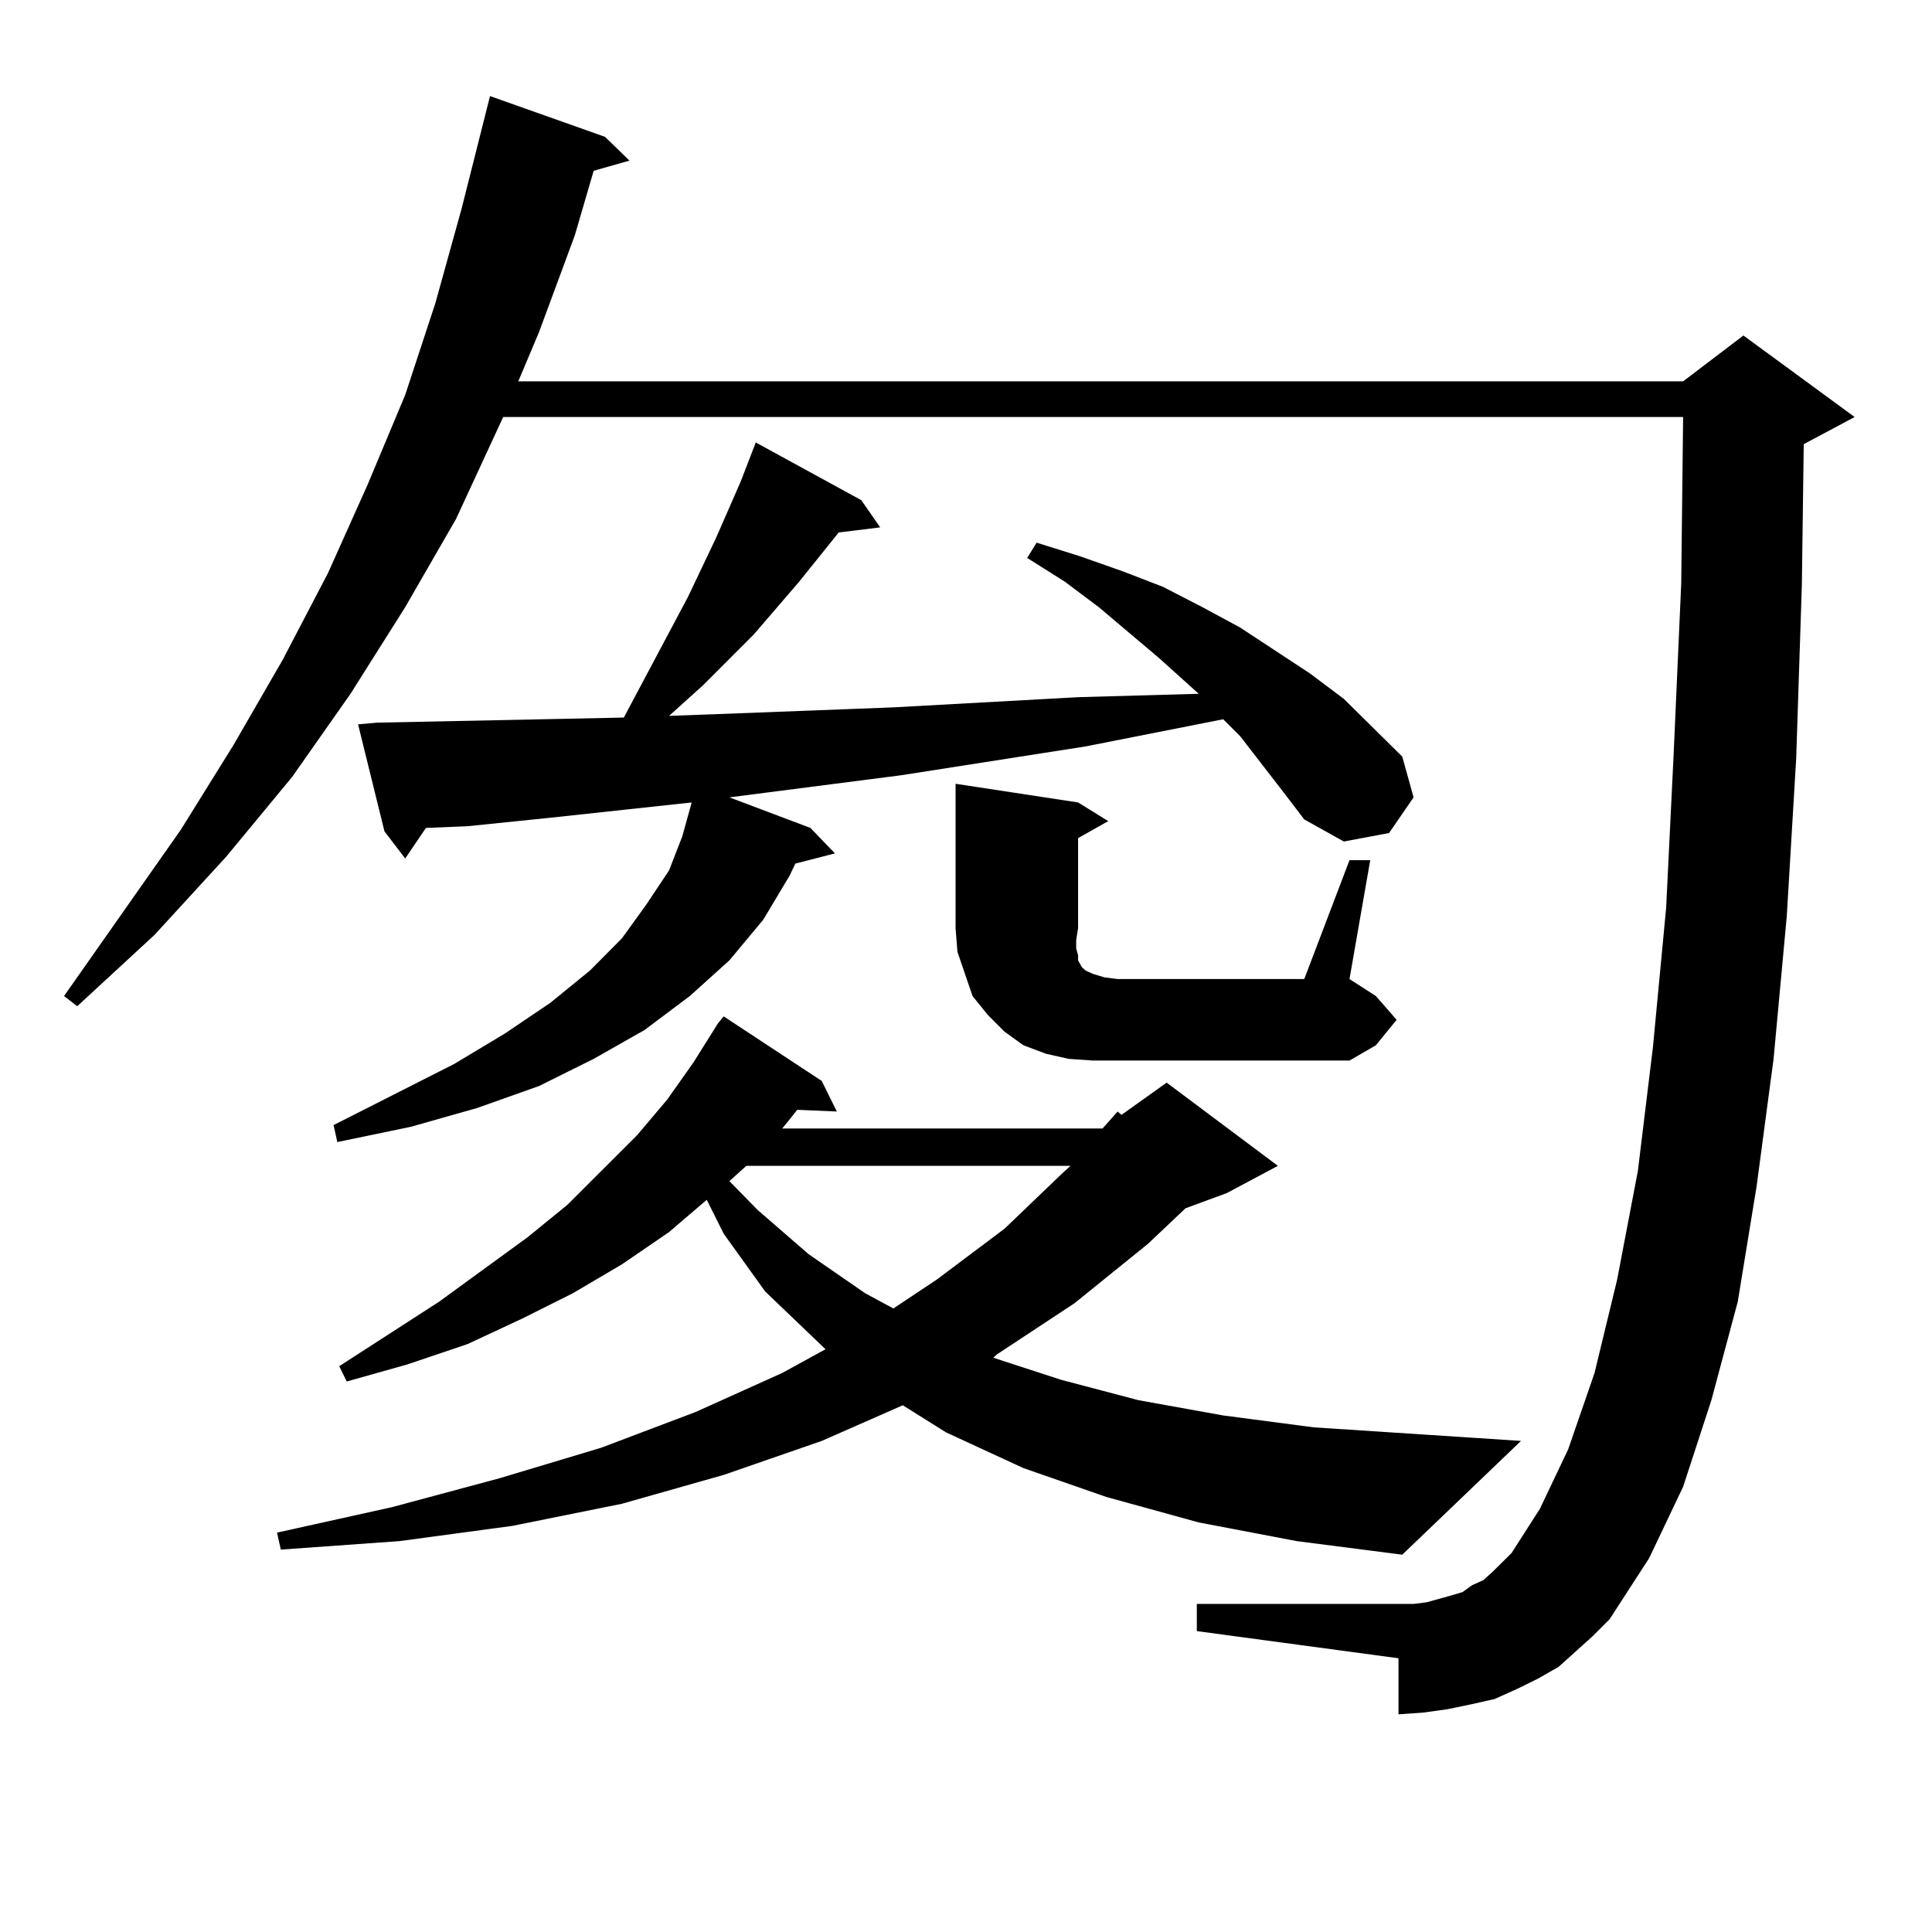
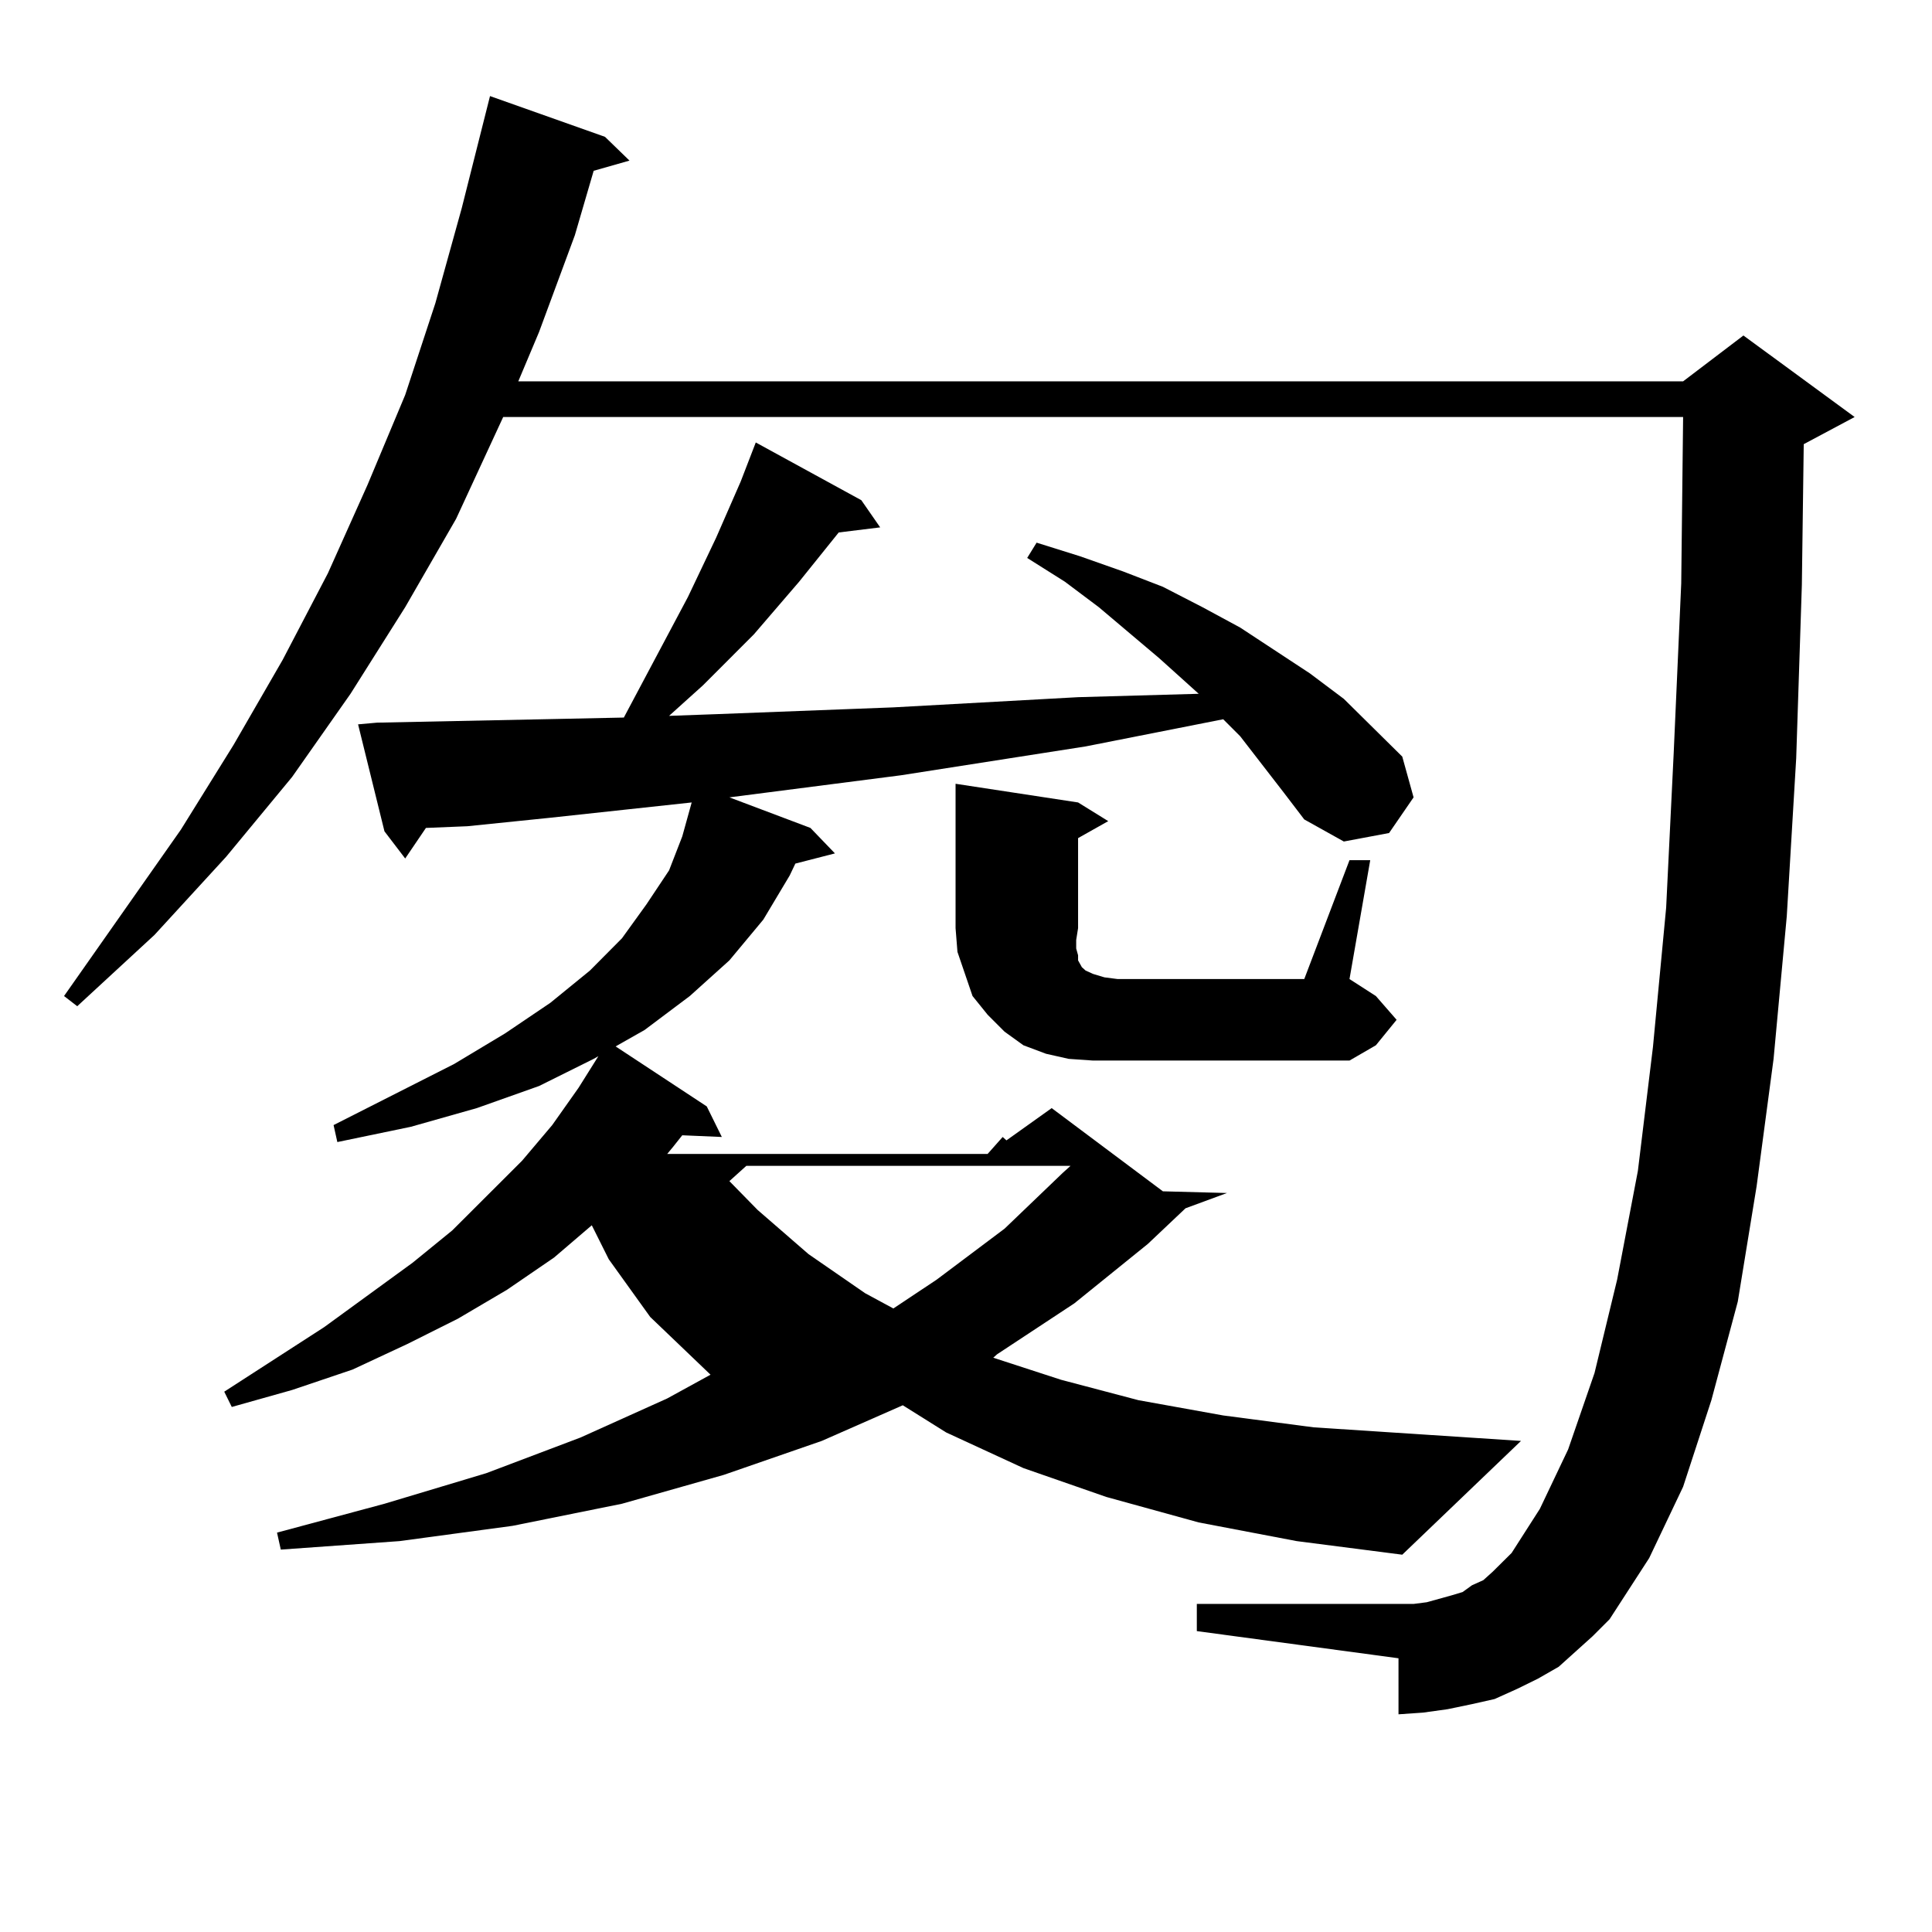
<svg xmlns="http://www.w3.org/2000/svg" version="1.1" id="图层_1" x="0px" y="0px" width="1000px" height="1000px" viewBox="0 0 1000 1000" enable-background="new 0 0 1000 1000" xml:space="preserve">
-   <path d="M815.565,854.805l-8.78,7.91l-10.731,6.152l-10.731,5.273l-11.707,5.273l-11.707,2.637l-12.683,2.637l-12.683,1.758  l-12.683,0.879V858.32l-104.388-14.063v-14.063H723.86h7.805l6.829-0.879l12.683-3.516l5.854-1.758l4.878-3.516l5.854-2.637  l4.878-4.395l9.756-9.668l14.634-22.852l14.634-30.762l13.658-39.551l11.707-48.34l10.731-56.25l7.805-64.16l6.829-72.07  l3.902-79.98l3.902-87.891l0.976-86.133H260.457l-24.39,52.734l-26.34,45.703l-28.292,44.824l-30.243,43.066l-34.146,41.309  l-37.072,40.43L39.975,520.82l-6.829-5.273l60.486-86.133l27.316-43.945l25.365-43.945l23.414-44.824l20.487-45.703l19.512-46.582  l15.609-47.461l13.658-49.219l14.634-58.008l59.511,21.094l12.683,12.305l-18.536,5.273l-9.756,33.398l-18.536,50.098  l-10.731,25.488h602.912l31.219-23.73l57.56,42.188l-26.341,14.063l-0.976,72.949l-2.927,89.648l-4.878,81.738l-6.829,73.828  l-8.78,65.918l-9.756,59.766l-13.658,50.977l-14.634,44.824l-17.561,36.914l-20.487,31.641l-8.78,8.789L815.565,854.805z   M620.448,788.008l-47.804-13.184l-42.926-14.941l-39.999-18.457l-22.438-14.063l-41.95,18.457l-50.73,17.578l-52.682,14.941  l-56.584,11.426l-58.535,7.91l-61.462,4.395l-1.951-8.789l59.511-13.184l55.608-14.941l52.682-15.82l48.779-18.457l44.877-20.215  l22.438-12.305l-31.219-29.883l-21.463-29.883l-8.78-17.578l-19.512,16.699l-24.39,16.699l-25.365,14.941l-26.341,13.184  l-28.292,13.184l-31.218,10.547l-31.219,8.789l-3.902-7.91l51.706-33.398l45.852-33.398l20.487-16.699l36.097-36.035l15.609-18.457  l13.658-19.336l12.683-20.215l2.927-3.516l50.73,33.398l7.805,15.82l-20.487-0.879l-4.878,6.152l-2.927,3.516h165.85l7.805-8.789  l1.951,1.758l23.414-16.699l57.56,43.066L635.082,617.5l-21.463,7.91l-19.512,18.457l-38.048,30.762l-39.999,26.367l-1.951,1.758  l35.121,11.426l39.999,10.547l43.901,7.91l46.828,6.152l107.314,7.031l-61.462,58.887l-54.633-7.031L620.448,788.008z   M664.35,410.078l-22.438-29.004l-8.78-8.789l-71.218,14.063l-95.607,14.941l-88.778,11.426l41.95,15.82l12.683,13.184  l-20.487,5.273l-2.927,6.152l-13.658,22.852l-17.561,21.094l-20.487,18.457l-23.414,17.578l-26.341,14.941l-28.292,14.063  l-32.194,11.426l-34.145,9.668l-38.048,7.91l-1.951-8.789l62.438-31.641l26.34-15.82l23.414-15.82l20.487-16.699l16.585-16.699  l12.683-17.578l11.707-17.578l6.829-17.578l3.902-14.063l0.976-3.516l-73.169,7.91l-42.926,4.395l-21.462,0.879l-10.731,15.82  l-10.731-14.063l-13.658-55.371l9.756-0.879l85.851-1.758l41.95-0.879l33.17-62.402l14.634-30.762l12.683-29.004l7.805-20.215  l54.633,29.883l9.756,14.063l-21.463,2.637l-20.487,25.488L390.21,328.34l-26.341,26.367l-13.658,12.305l-3.902,3.516l24.39-0.879  l91.705-3.516l95.607-5.273l62.438-1.758l-20.487-18.457l-31.219-26.367l-17.561-13.184l-19.512-12.305l4.878-7.91l22.438,7.031  l22.438,7.91l20.487,7.91l20.487,10.547l19.512,10.547l36.097,23.73l17.561,13.184l30.243,29.883l5.854,21.094l-12.683,18.457  l-23.414,4.395l-20.487-11.426L664.35,410.078z M386.308,603.438l-8.78,7.91l14.634,14.941l26.341,22.852l29.268,20.215l14.634,7.91  l22.438-14.941l35.121-26.367l30.243-29.004l3.902-3.516H386.308z M698.495,445.234h10.731l-10.731,61.523l13.658,8.789  l10.731,12.305l-10.731,13.184l-13.658,7.91h-132.68l-12.683-0.879l-11.707-2.637l-11.707-4.395l-9.756-7.031l-8.78-8.789  l-7.805-9.668l-3.902-11.426l-3.902-11.426l-0.976-12.305v-74.707l63.413,9.668l15.609,9.668l-15.609,8.789v46.582l-0.976,6.152  v4.395l0.976,3.516v2.637l1.951,3.516l1.951,1.758l3.902,1.758l5.854,1.758l6.829,0.879h96.583L698.495,445.234z" />
+   <path d="M815.565,854.805l-8.78,7.91l-10.731,6.152l-10.731,5.273l-11.707,5.273l-11.707,2.637l-12.683,2.637l-12.683,1.758  l-12.683,0.879V858.32l-104.388-14.063v-14.063H723.86h7.805l6.829-0.879l12.683-3.516l5.854-1.758l4.878-3.516l5.854-2.637  l4.878-4.395l9.756-9.668l14.634-22.852l14.634-30.762l13.658-39.551l11.707-48.34l10.731-56.25l7.805-64.16l6.829-72.07  l3.902-79.98l3.902-87.891l0.976-86.133H260.457l-24.39,52.734l-26.34,45.703l-28.292,44.824l-30.243,43.066l-34.146,41.309  l-37.072,40.43L39.975,520.82l-6.829-5.273l60.486-86.133l27.316-43.945l25.365-43.945l23.414-44.824l20.487-45.703l19.512-46.582  l15.609-47.461l13.658-49.219l14.634-58.008l59.511,21.094l12.683,12.305l-18.536,5.273l-9.756,33.398l-18.536,50.098  l-10.731,25.488h602.912l31.219-23.73l57.56,42.188l-26.341,14.063l-0.976,72.949l-2.927,89.648l-4.878,81.738l-6.829,73.828  l-8.78,65.918l-9.756,59.766l-13.658,50.977l-14.634,44.824l-17.561,36.914l-20.487,31.641l-8.78,8.789L815.565,854.805z   M620.448,788.008l-47.804-13.184l-42.926-14.941l-39.999-18.457l-22.438-14.063l-41.95,18.457l-50.73,17.578l-52.682,14.941  l-56.584,11.426l-58.535,7.91l-61.462,4.395l-1.951-8.789l55.608-14.941l52.682-15.82l48.779-18.457l44.877-20.215  l22.438-12.305l-31.219-29.883l-21.463-29.883l-8.78-17.578l-19.512,16.699l-24.39,16.699l-25.365,14.941l-26.341,13.184  l-28.292,13.184l-31.218,10.547l-31.219,8.789l-3.902-7.91l51.706-33.398l45.852-33.398l20.487-16.699l36.097-36.035l15.609-18.457  l13.658-19.336l12.683-20.215l2.927-3.516l50.73,33.398l7.805,15.82l-20.487-0.879l-4.878,6.152l-2.927,3.516h165.85l7.805-8.789  l1.951,1.758l23.414-16.699l57.56,43.066L635.082,617.5l-21.463,7.91l-19.512,18.457l-38.048,30.762l-39.999,26.367l-1.951,1.758  l35.121,11.426l39.999,10.547l43.901,7.91l46.828,6.152l107.314,7.031l-61.462,58.887l-54.633-7.031L620.448,788.008z   M664.35,410.078l-22.438-29.004l-8.78-8.789l-71.218,14.063l-95.607,14.941l-88.778,11.426l41.95,15.82l12.683,13.184  l-20.487,5.273l-2.927,6.152l-13.658,22.852l-17.561,21.094l-20.487,18.457l-23.414,17.578l-26.341,14.941l-28.292,14.063  l-32.194,11.426l-34.145,9.668l-38.048,7.91l-1.951-8.789l62.438-31.641l26.34-15.82l23.414-15.82l20.487-16.699l16.585-16.699  l12.683-17.578l11.707-17.578l6.829-17.578l3.902-14.063l0.976-3.516l-73.169,7.91l-42.926,4.395l-21.462,0.879l-10.731,15.82  l-10.731-14.063l-13.658-55.371l9.756-0.879l85.851-1.758l41.95-0.879l33.17-62.402l14.634-30.762l12.683-29.004l7.805-20.215  l54.633,29.883l9.756,14.063l-21.463,2.637l-20.487,25.488L390.21,328.34l-26.341,26.367l-13.658,12.305l-3.902,3.516l24.39-0.879  l91.705-3.516l95.607-5.273l62.438-1.758l-20.487-18.457l-31.219-26.367l-17.561-13.184l-19.512-12.305l4.878-7.91l22.438,7.031  l22.438,7.91l20.487,7.91l20.487,10.547l19.512,10.547l36.097,23.73l17.561,13.184l30.243,29.883l5.854,21.094l-12.683,18.457  l-23.414,4.395l-20.487-11.426L664.35,410.078z M386.308,603.438l-8.78,7.91l14.634,14.941l26.341,22.852l29.268,20.215l14.634,7.91  l22.438-14.941l35.121-26.367l30.243-29.004l3.902-3.516H386.308z M698.495,445.234h10.731l-10.731,61.523l13.658,8.789  l10.731,12.305l-10.731,13.184l-13.658,7.91h-132.68l-12.683-0.879l-11.707-2.637l-11.707-4.395l-9.756-7.031l-8.78-8.789  l-7.805-9.668l-3.902-11.426l-3.902-11.426l-0.976-12.305v-74.707l63.413,9.668l15.609,9.668l-15.609,8.789v46.582l-0.976,6.152  v4.395l0.976,3.516v2.637l1.951,3.516l1.951,1.758l3.902,1.758l5.854,1.758l6.829,0.879h96.583L698.495,445.234z" />
</svg>